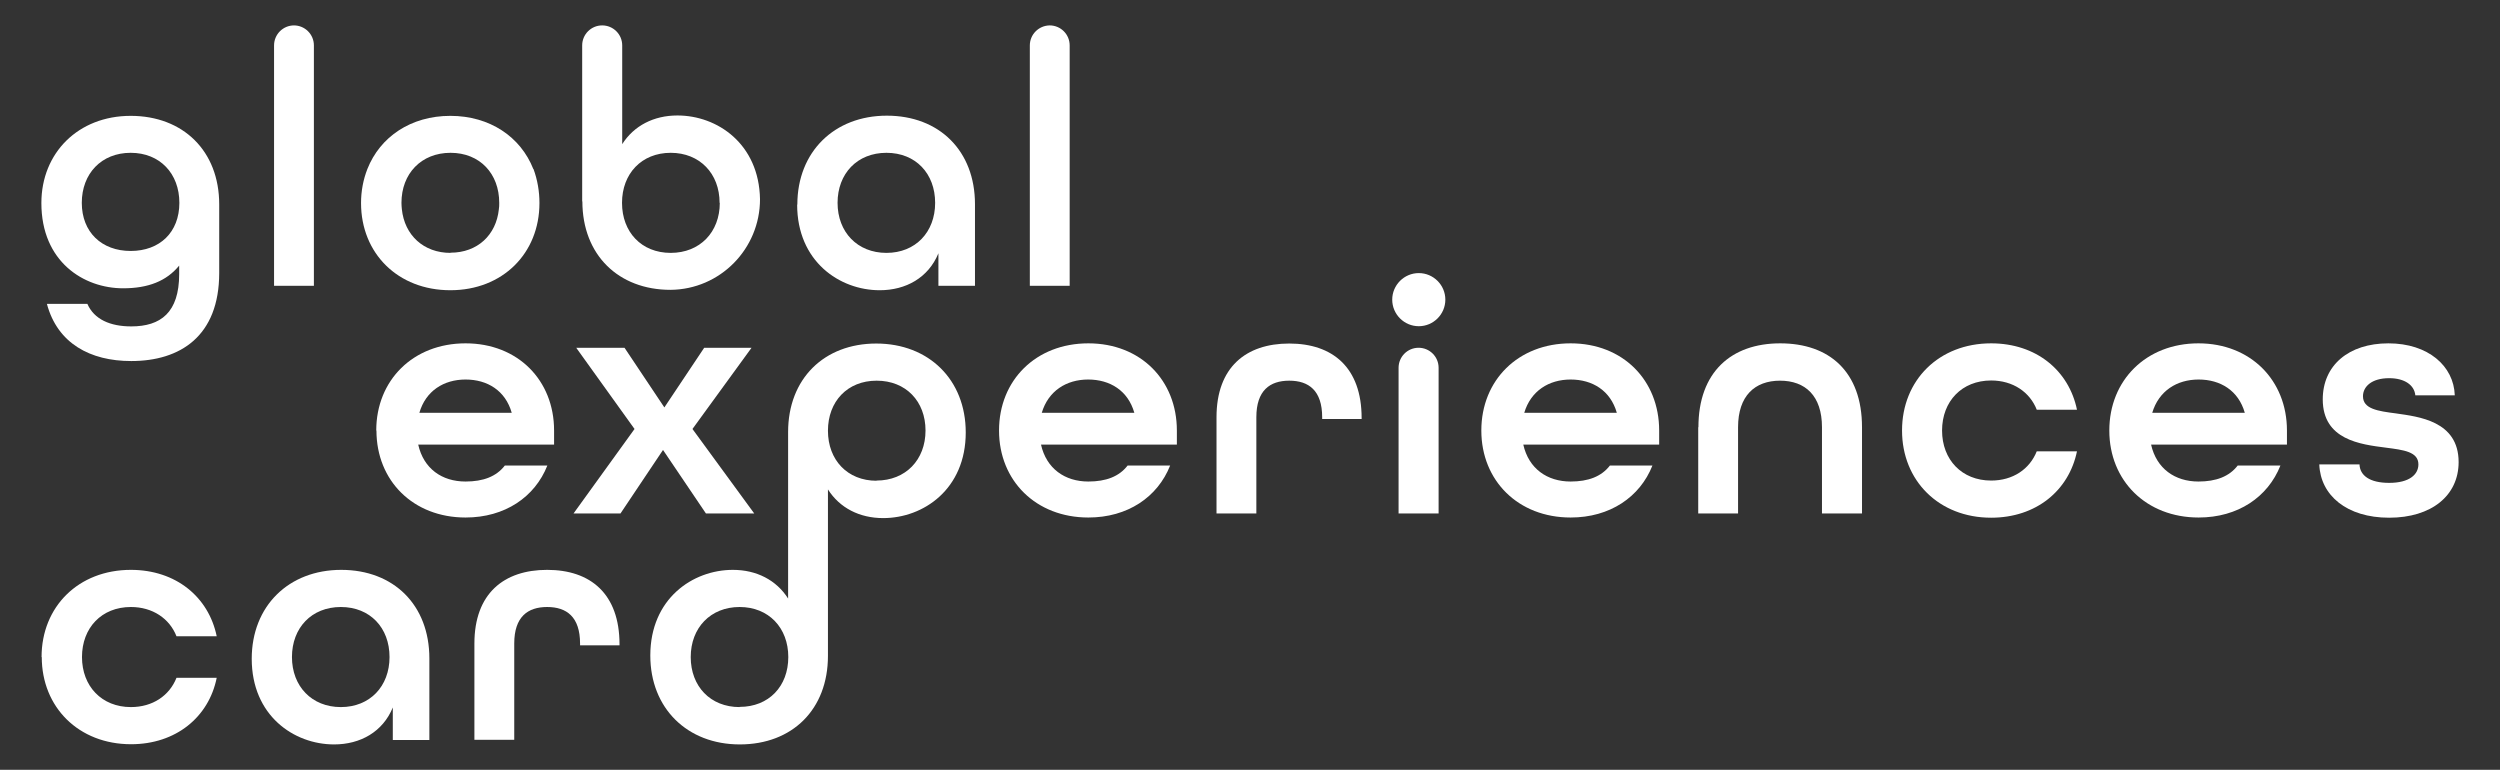
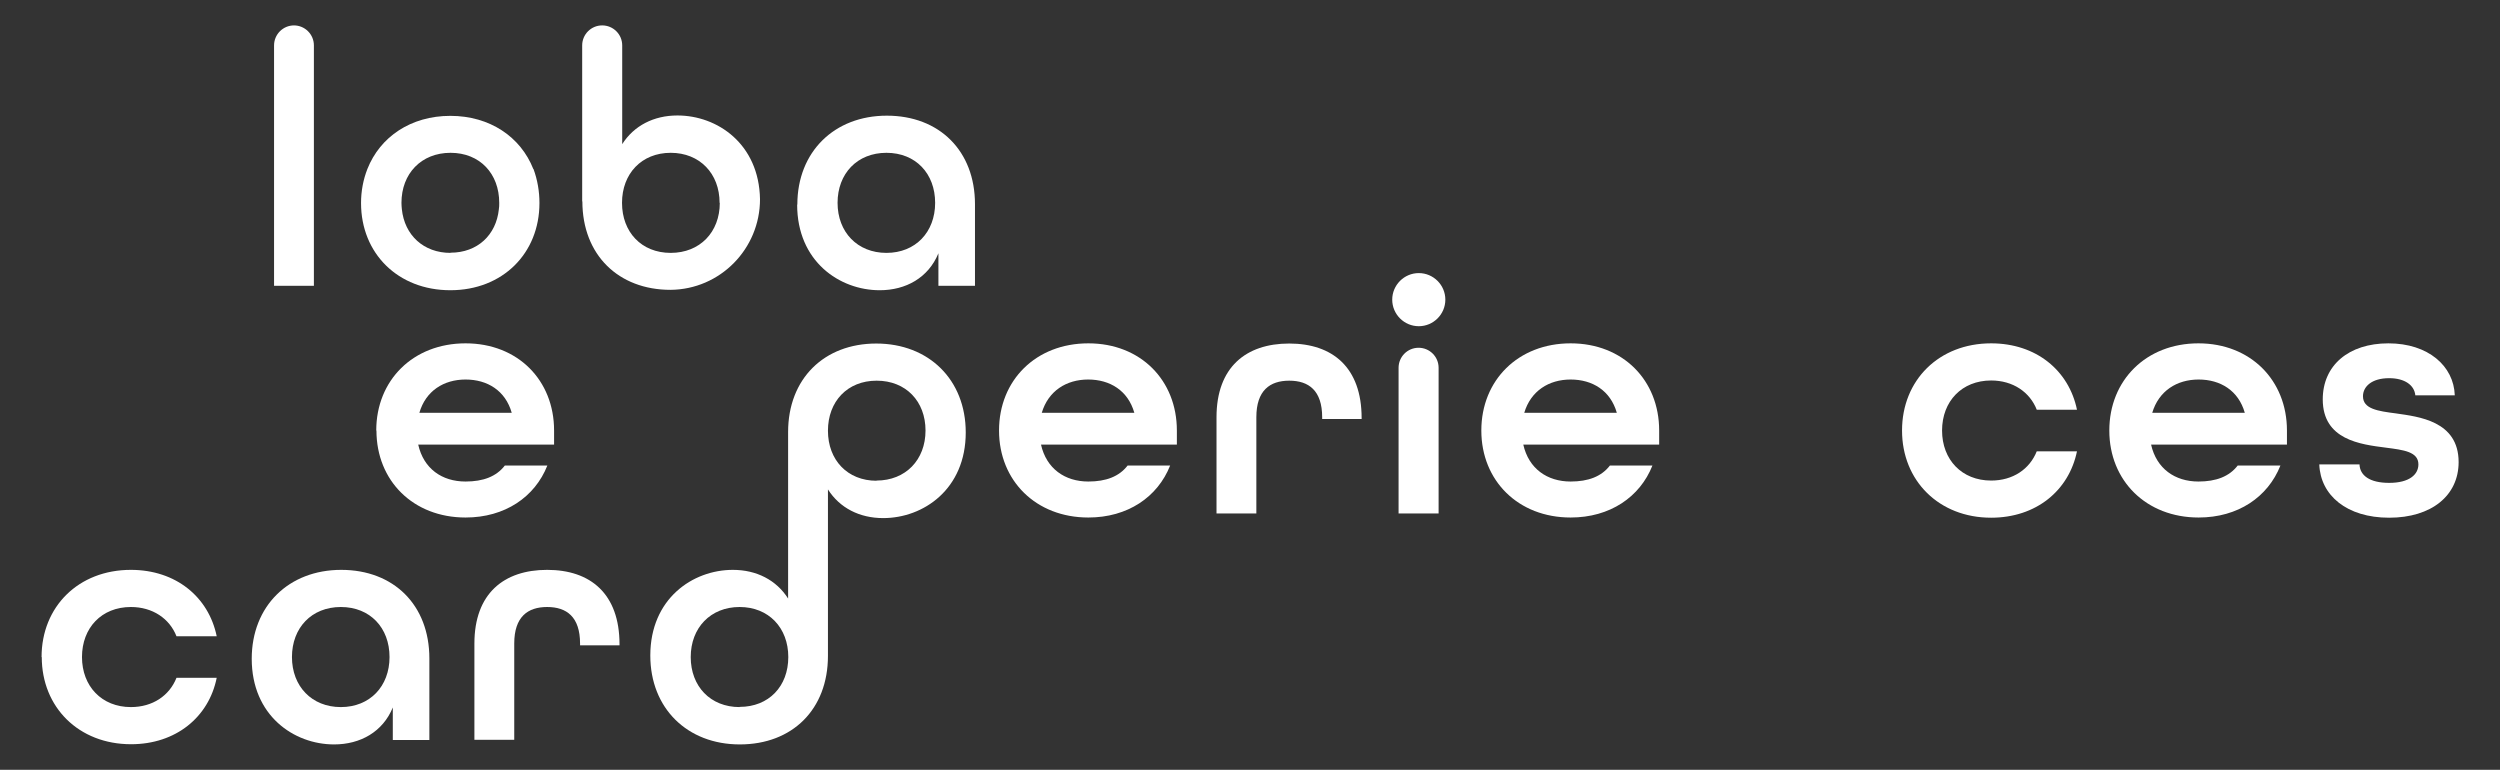
<svg xmlns="http://www.w3.org/2000/svg" id="Laag_1" data-name="Laag 1" viewBox="0 0 129.9 40">
  <rect x="0" y="0" width="129.9" height="40" fill="#333333" stroke="none" />
  <defs>
    <style>
      .cls-1 {
        isolation: isolate;
      }

      .cls-2 {
        fill: #fff;
      }
    </style>
  </defs>
  <g class="cls-1">
    <g id="Layer_2" data-name="Layer 2">
      <g id="Layer_1-2" data-name="Layer 1-2">
-         <path class="cls-2" d="M2.45,15.79h2.09c.35.8,1.18,1.17,2.28,1.17,1.53,0,2.49-.72,2.49-2.72v-.44c-.66.81-1.62,1.18-2.91,1.18-2.05,0-4.25-1.38-4.25-4.43,0-2.61,1.92-4.53,4.64-4.53s4.6,1.82,4.6,4.6v3.56c0,3.3-2.04,4.58-4.57,4.58-2.14,0-3.83-.92-4.38-2.96ZM9.32,10.54c0-1.52-1.01-2.6-2.53-2.6s-2.54,1.08-2.54,2.6,1.03,2.5,2.54,2.5,2.53-.97,2.53-2.5Z" />
        <path class="cls-2" d="M15.27,1.32h0c.57,0,1.04.46,1.04,1.04v12.49h-2.07V2.36c0-.57.46-1.04,1.04-1.04Z" />
        <path class="cls-2" d="M30.25,10.47V2.36c0-.57.46-1.04,1.04-1.04h0c.57,0,1.04.46,1.04,1.04v5.13c.61-.96,1.64-1.49,2.87-1.49,2.07,0,4.24,1.47,4.29,4.35,0,2.58-2.07,4.69-4.65,4.71-2.7,0-4.58-1.81-4.58-4.6h0ZM37.39,10.54c0-1.52-1.03-2.6-2.54-2.6s-2.53,1.08-2.53,2.6,1.01,2.6,2.53,2.6,2.55-1.08,2.55-2.6h0Z" />
        <path class="cls-2" d="M41.43,10.63c0-2.74,1.92-4.62,4.65-4.62s4.58,1.83,4.58,4.6v4.24h-1.9v-1.69c-.52,1.27-1.69,1.92-3.05,1.92-2.09,0-4.29-1.5-4.29-4.45h0ZM48.59,10.54c0-1.52-1.01-2.6-2.53-2.6s-2.54,1.08-2.54,2.6,1.03,2.6,2.54,2.6,2.53-1.08,2.53-2.6Z" />
-         <path class="cls-2" d="M54.54,1.32h0c.57,0,1.04.46,1.04,1.04v12.49h-2.07V2.36c0-.57.46-1.03,1.03-1.04Z" />
        <path class="cls-2" d="M2.16,34.14c0-2.62,1.92-4.53,4.64-4.53,2.34,0,4.04,1.41,4.46,3.45h-2.09c-.36-.92-1.24-1.52-2.37-1.52-1.52,0-2.54,1.08-2.54,2.6s1.03,2.6,2.54,2.6c1.13,0,2-.59,2.37-1.52h2.09c-.41,2.04-2.12,3.45-4.45,3.45-2.72,0-4.64-1.92-4.64-4.53h0Z" />
        <path class="cls-2" d="M13.08,34.23c0-2.74,1.92-4.62,4.65-4.62s4.58,1.83,4.58,4.6v4.24h-1.9v-1.69c-.52,1.27-1.69,1.92-3.05,1.92-2.09,0-4.28-1.5-4.28-4.45h0ZM20.24,34.14c0-1.52-1.01-2.6-2.53-2.6s-2.54,1.08-2.54,2.6,1.03,2.6,2.54,2.6,2.53-1.08,2.53-2.6Z" />
        <path class="cls-2" d="M24.65,33.44c0-2.6,1.53-3.83,3.78-3.83s3.76,1.24,3.76,3.87v.05h-2.05v-.09c0-1.39-.7-1.9-1.71-1.9s-1.71.51-1.71,1.9v5h-2.07v-5Z" />
        <path class="cls-2" d="M19.55,22.37c0-2.62,1.92-4.53,4.64-4.53s4.6,1.92,4.6,4.53v.73h-7.06c.28,1.25,1.23,1.92,2.46,1.92.92,0,1.6-.26,2.04-.83h2.21c-.65,1.64-2.21,2.7-4.25,2.7-2.72,0-4.63-1.91-4.63-4.52ZM26.59,21.45c-.33-1.16-1.27-1.73-2.4-1.73s-2.07.59-2.4,1.73h4.81,0Z" />
-         <path class="cls-2" d="M32.97,22.29l-3.03-4.22h2.51l2.07,3.1,2.07-3.1h2.46l-3.07,4.22,3.21,4.39h-2.51l-2.23-3.3-2.21,3.3h-2.44l3.17-4.39Z" />
        <path class="cls-2" d="M45.53,17.85c-2.7,0-4.58,1.82-4.58,4.6v8.65c-.61-.96-1.64-1.49-2.87-1.49-2.09,0-4.29,1.5-4.29,4.45,0,2.74,1.92,4.62,4.65,4.62s4.58-1.82,4.58-4.6v-8.65c.61.96,1.64,1.49,2.87,1.49,2.09,0,4.29-1.5,4.29-4.45,0-2.74-1.92-4.62-4.65-4.62h0ZM38.43,36.74c-1.52,0-2.54-1.08-2.54-2.6s1.03-2.6,2.54-2.6,2.53,1.08,2.53,2.6-1.01,2.59-2.53,2.59h0s0,0,0,0ZM45.55,24.98c-1.52,0-2.53-1.08-2.53-2.6s1.01-2.6,2.53-2.6,2.54,1.07,2.54,2.59-1.03,2.6-2.55,2.6h0s0,0,0,0Z" />
        <path class="cls-2" d="M51.91,22.37c0-2.62,1.92-4.53,4.64-4.53s4.6,1.92,4.6,4.53v.73h-7.06c.28,1.25,1.24,1.92,2.46,1.92.92,0,1.6-.26,2.04-.83h2.21c-.65,1.64-2.21,2.7-4.25,2.7-2.72,0-4.64-1.91-4.64-4.52ZM58.94,21.45c-.33-1.16-1.27-1.73-2.4-1.73s-2.07.59-2.41,1.73h4.81Z" />
        <path class="cls-2" d="M63.21,21.68c0-2.6,1.53-3.83,3.78-3.83s3.76,1.24,3.76,3.87v.05h-2.05v-.09c0-1.39-.7-1.9-1.71-1.9s-1.71.51-1.71,1.9v5h-2.07v-5h0Z" />
        <path class="cls-2" d="M72.34,15.57c0-.76.62-1.38,1.38-1.38s1.38.62,1.38,1.38-.62,1.38-1.38,1.38-1.38-.62-1.38-1.38ZM73.71,18.07h0c.57,0,1.04.46,1.04,1.04v7.57h-2.08v-7.57c0-.57.46-1.04,1.04-1.04h0Z" />
        <path class="cls-2" d="M76.97,22.37c0-2.62,1.92-4.53,4.64-4.53s4.6,1.92,4.6,4.53v.73h-7.06c.28,1.25,1.24,1.92,2.46,1.92.92,0,1.6-.26,2.04-.83h2.21c-.65,1.64-2.21,2.7-4.25,2.7-2.72,0-4.64-1.91-4.64-4.52ZM84.01,21.45c-.33-1.16-1.27-1.73-2.4-1.73s-2.07.59-2.41,1.73h4.81Z" />
-         <path class="cls-2" d="M88.25,22.2c0-2.87,1.71-4.36,4.25-4.36s4.25,1.46,4.25,4.36v4.48h-2.08v-4.48c0-1.64-.87-2.42-2.18-2.42s-2.18.79-2.18,2.42v4.48h-2.07v-4.48h0Z" />
        <path class="cls-2" d="M98.83,22.37c0-2.62,1.92-4.53,4.63-4.53,2.34,0,4.04,1.41,4.46,3.45h-2.09c-.36-.92-1.24-1.52-2.37-1.52-1.52,0-2.55,1.08-2.55,2.6s1.03,2.6,2.55,2.6c1.13,0,2-.59,2.37-1.52h2.09c-.42,2.04-2.12,3.45-4.46,3.45-2.71,0-4.63-1.92-4.63-4.53Z" />
        <path class="cls-2" d="M109.6,22.37c0-2.62,1.92-4.53,4.63-4.53s4.6,1.92,4.6,4.53v.73h-7.06c.28,1.25,1.24,1.92,2.46,1.92.92,0,1.6-.26,2.04-.83h2.22c-.65,1.64-2.21,2.7-4.25,2.7-2.72,0-4.64-1.91-4.64-4.52h0ZM116.64,21.45c-.33-1.16-1.27-1.73-2.4-1.73s-2.07.59-2.41,1.73h4.81Z" />
        <path class="cls-2" d="M120.51,24.13h2.09c.02.57.52.96,1.54.96,1.06,0,1.52-.44,1.52-.96,0-.66-.77-.75-1.69-.87-1.32-.17-3.28-.4-3.28-2.51,0-1.76,1.34-2.91,3.41-2.91s3.4,1.18,3.45,2.7h-2.05c-.05-.52-.54-.89-1.36-.89-.91,0-1.36.44-1.36.94,0,.66.78.77,1.71.89,1.16.17,3.26.38,3.26,2.53,0,1.74-1.41,2.89-3.61,2.89s-3.57-1.16-3.63-2.77h0Z" />
        <path class="cls-2" d="M27.71,8.78c-.66-1.67-2.26-2.76-4.31-2.76s-3.65,1.09-4.31,2.76c-.22.56-.33,1.16-.33,1.77,0,2.62,1.92,4.53,4.64,4.53s4.63-1.92,4.63-4.53c0-.6-.1-1.2-.31-1.77h0ZM23.41,13.14c-1.4,0-2.39-.92-2.53-2.27-.01-.11-.02-.22-.02-.33,0-1.52,1.03-2.6,2.55-2.6s2.53,1.08,2.53,2.6c0,.12,0,.23-.02.34-.14,1.33-1.11,2.25-2.51,2.25Z" />
      </g>
    </g>
  </g>
</svg>